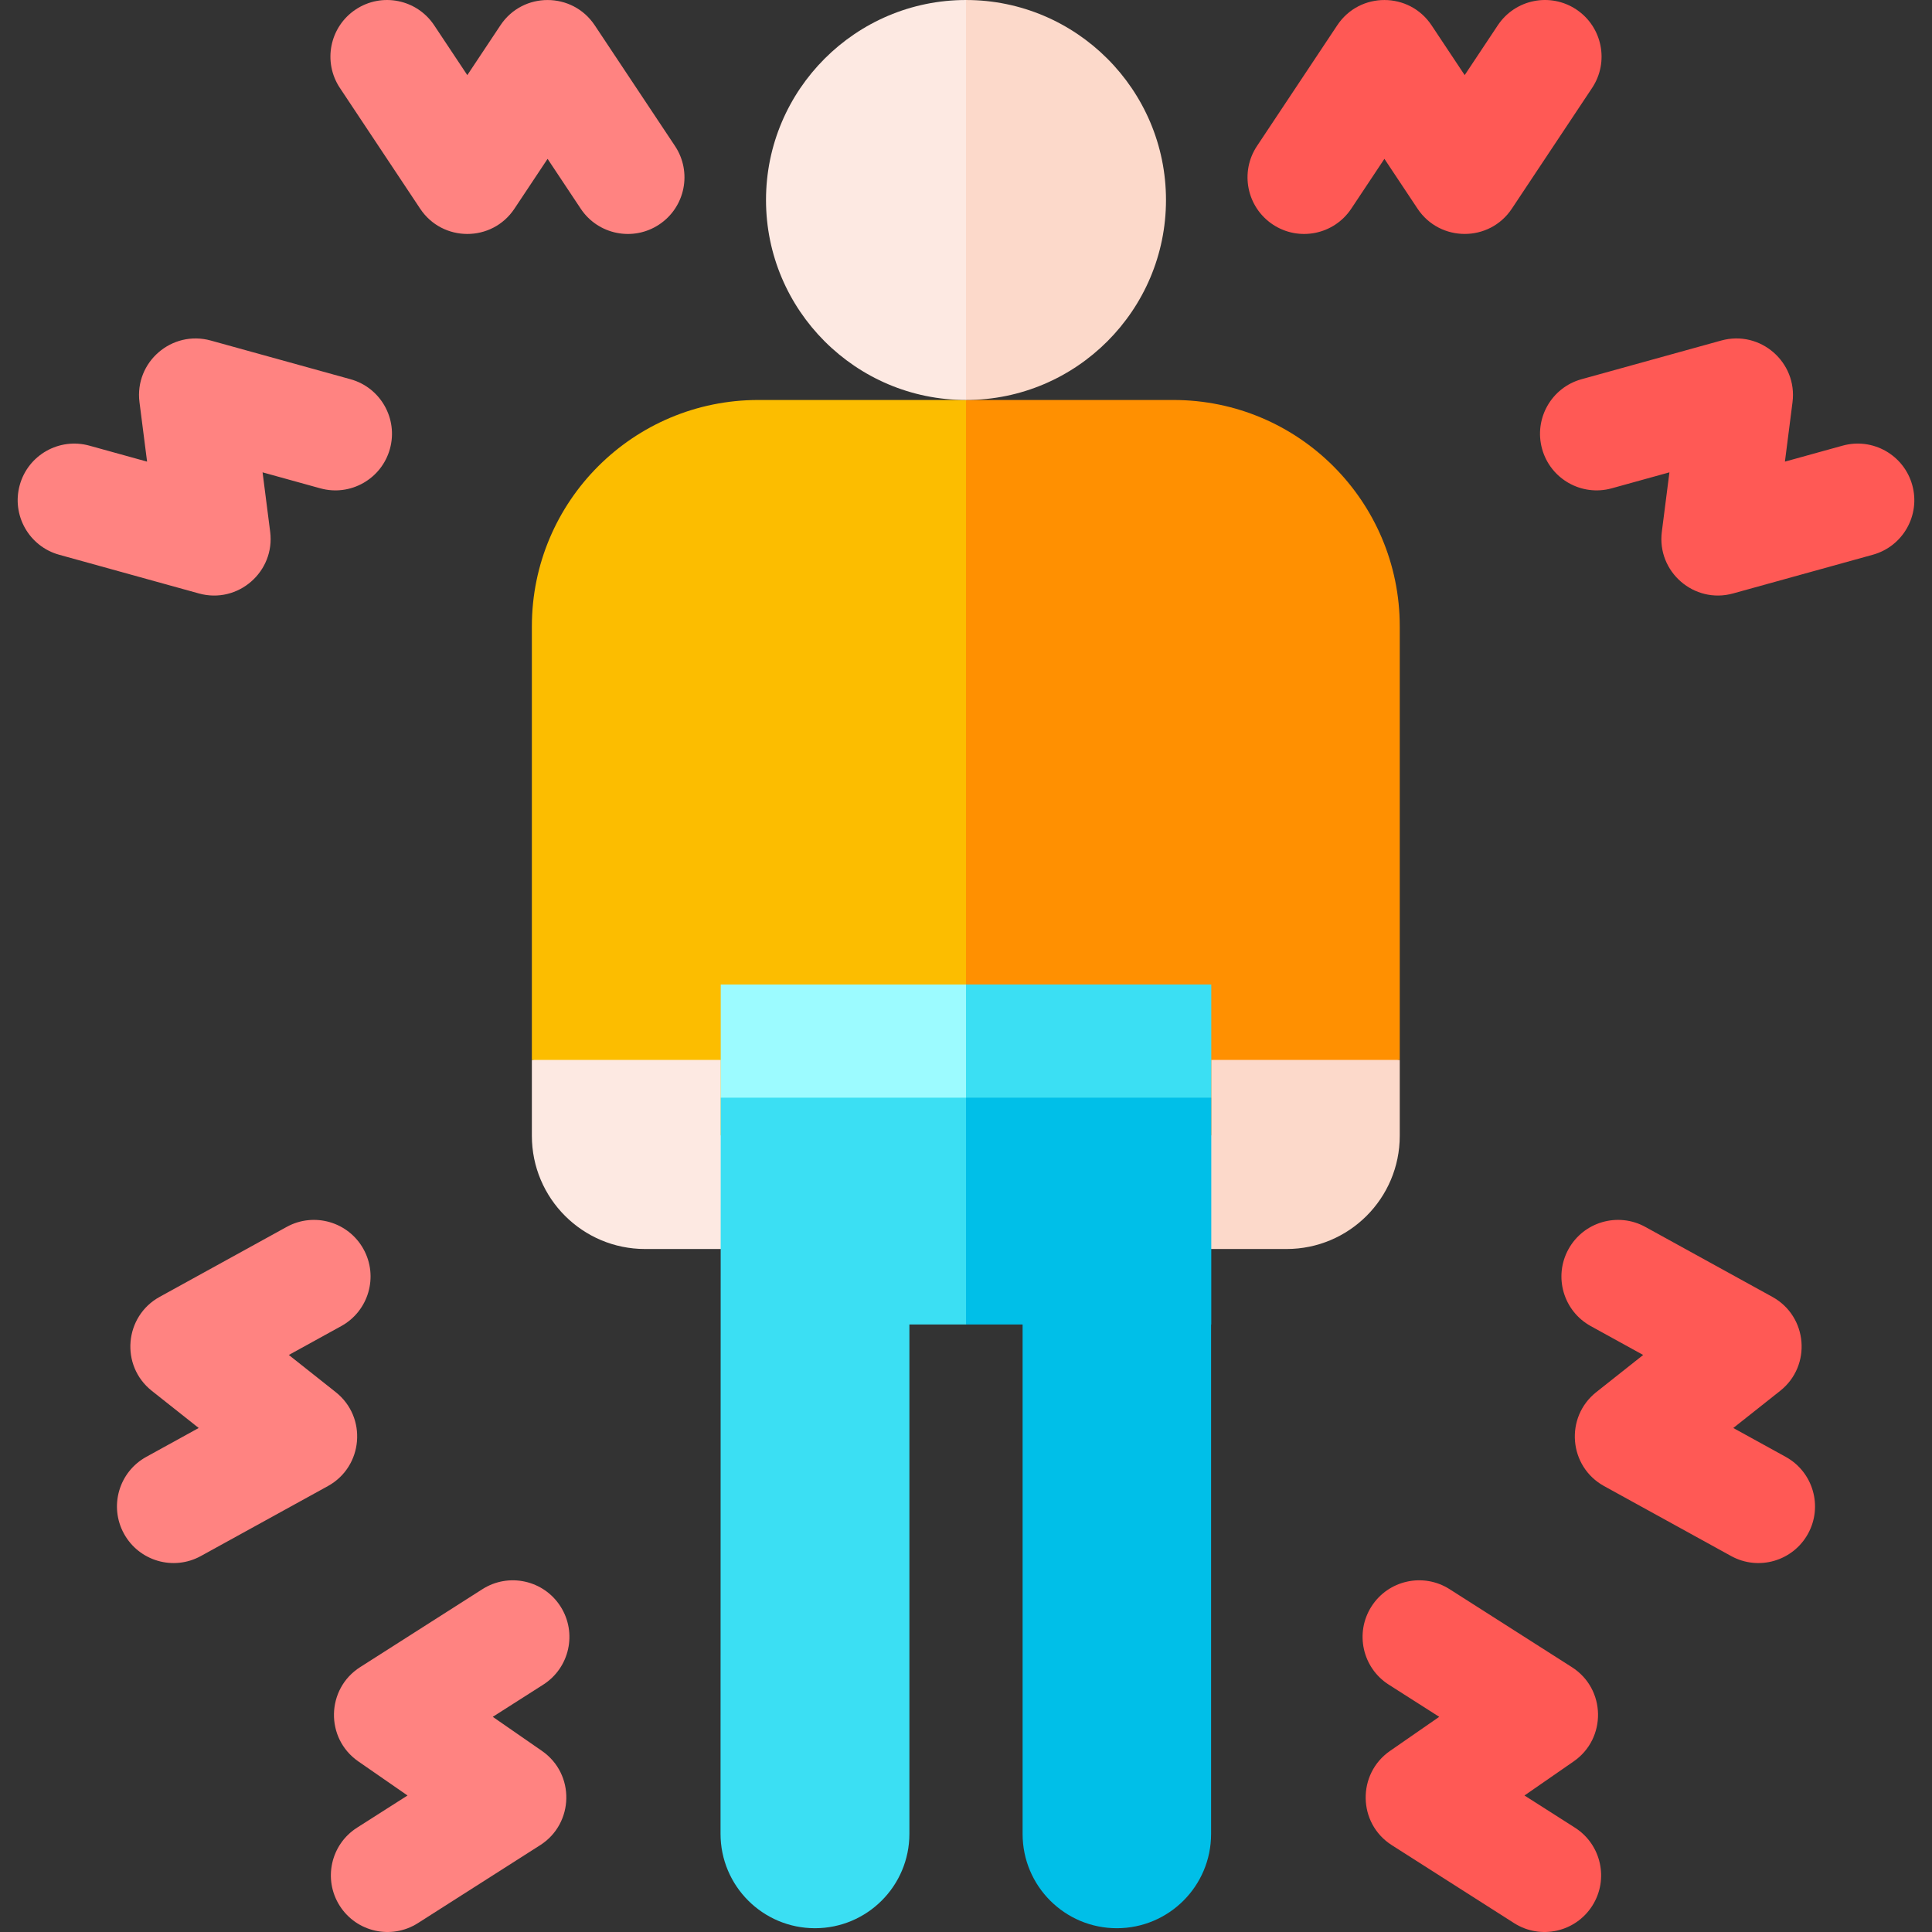
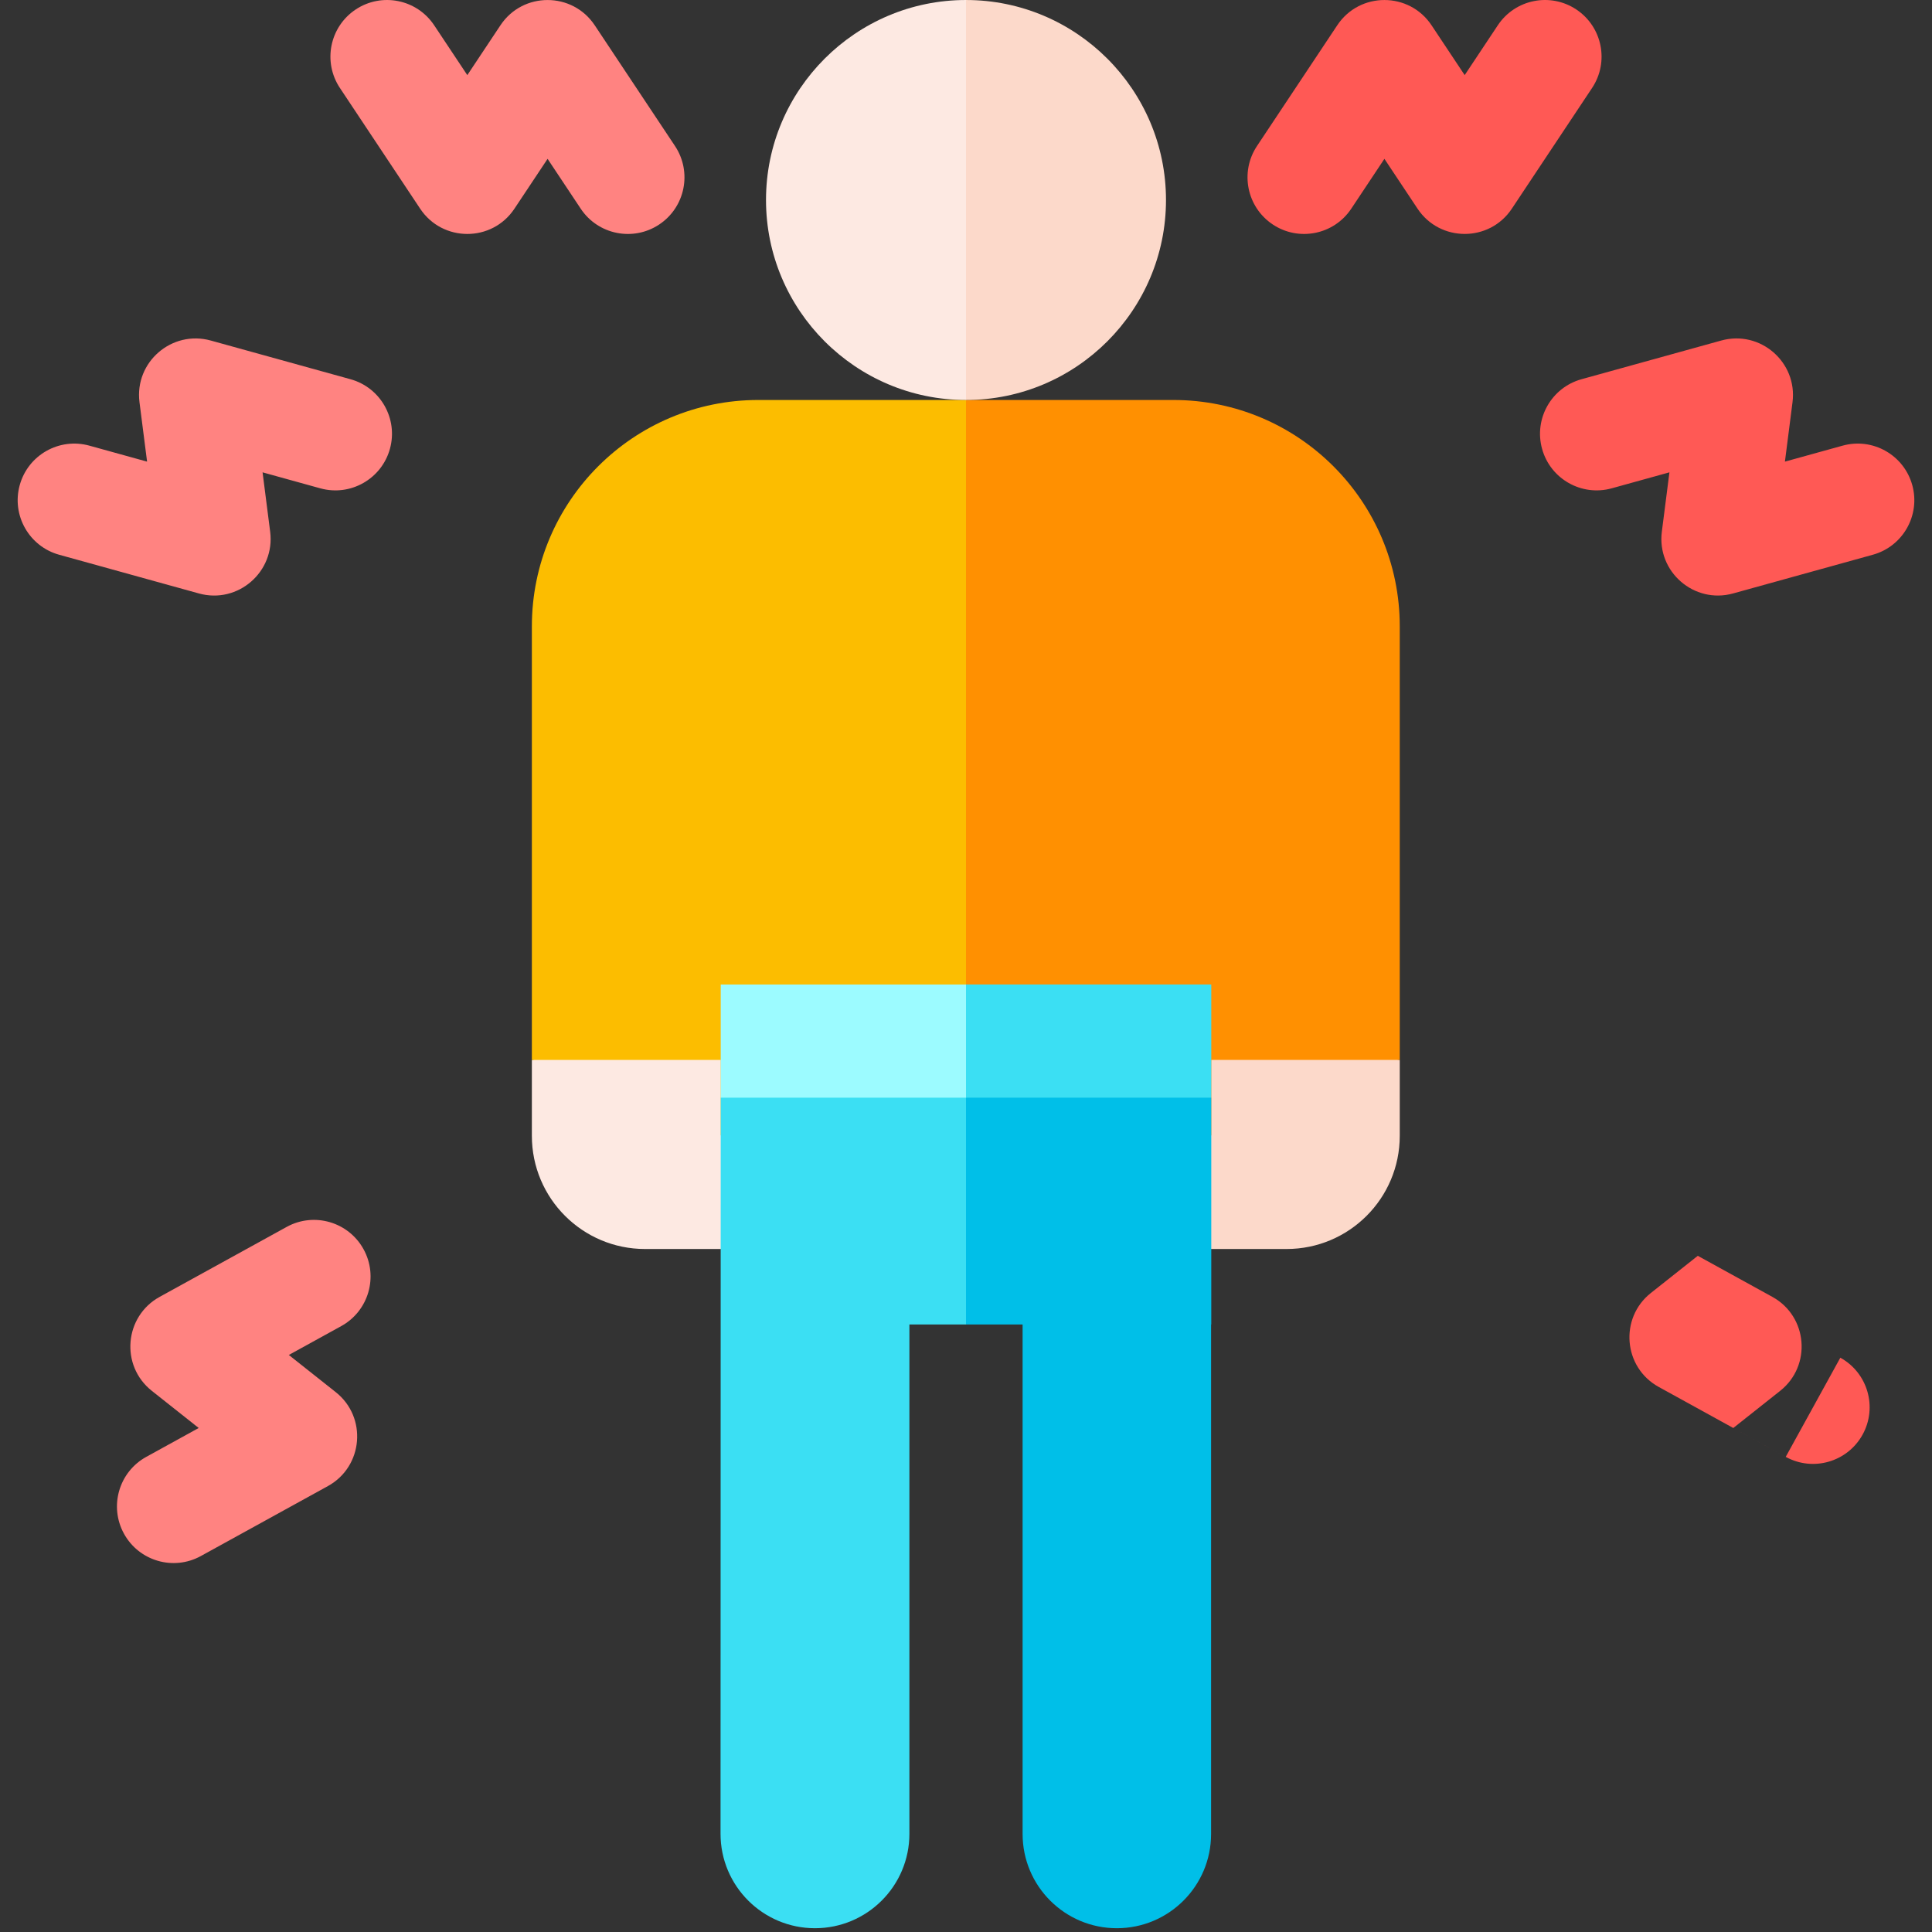
<svg xmlns="http://www.w3.org/2000/svg" version="1.1" width="512" height="512" x="0" y="0" viewBox="0 0 512 512" style="enable-background:new 0 0 512 512" xml:space="preserve">
  <rect x="0" y="0" width="512" height="512" fill="#333333" stroke="none" />
  <g>
    <g>
      <g>
        <g>
          <path d="m256 260.895-115.05 20v20.105c0 16.568 13.431 30 30 30h25 60.05z" fill="#FDE9E2" data-original="#fde9e2" />
          <path d="m370.95 280.895-114.95-20v70.104h59.95 25c16.569 0 30-13.431 30-30z" fill="#FCD9CA" data-original="#fcd9ca" />
        </g>
        <g>
          <path d="m200.95 106.001c-33.137 0-60 26.863-60 60v114.895h50.05v20h65l10-20.847v-156.29l-10-17.758z" fill="#FCBD00" data-original="#fcbd00" />
          <path d="m310.95 106.001h-54.95v194.894h65v-20h49.95v-114.894c0-33.137-26.863-60-60-60z" fill="#FF9001" data-original="#ff9001" />
        </g>
        <g>
          <g fill="#FF8381">
            <path d="m157.608 6.697c-5.912-8.893-19.034-8.948-24.982 0l-8.783 13.211-8.782-13.21c-4.586-6.899-13.896-8.773-20.796-4.187-6.899 4.586-8.774 13.897-4.188 20.796l21.272 32c5.916 8.899 19.033 8.95 24.983 0l8.784-13.212 8.784 13.212c4.586 6.898 13.897 8.773 20.796 4.186 6.899-4.586 8.773-13.897 4.187-20.796z" fill="#FF8381" data-original="#ff8381" />
            <path d="m71.596 140.914-2.012-15.738 15.29 4.234c7.987 2.213 16.249-2.47 18.459-10.453 2.211-7.984-2.469-16.248-10.453-18.459l-37.032-10.254c-10.293-2.848-20.245 5.698-18.882 16.358l2.012 15.736-15.287-4.234c-7.988-2.21-16.249 2.468-18.46 10.451-2.211 7.984 2.468 16.248 10.451 18.46l37.031 10.258c10.354 2.866 20.237-5.77 18.883-16.359z" fill="#FF8381" data-original="#ff8381" />
            <path d="m88.976 368.933-12.435-9.853 13.897-7.654c7.256-3.997 9.899-13.119 5.903-20.375-3.997-7.256-13.119-9.899-20.375-5.903l-33.66 18.538c-9.359 5.155-10.494 18.228-2.08 24.895l12.434 9.852-13.895 7.651c-7.257 3.996-9.9 13.118-5.904 20.375 3.977 7.223 13.086 9.917 20.375 5.904l33.66-18.535c9.359-5.153 10.495-18.227 2.08-24.895z" fill="#FF8381" data-original="#ff8381" />
-             <path d="m148.548 425.735c-4.453-6.984-13.727-9.037-20.712-4.583l-32.401 20.66c-9.004 5.741-9.31 18.858-.478 24.977l13.041 9.035-13.375 8.527c-6.985 4.454-9.038 13.726-4.585 20.712 4.462 6.999 13.738 9.03 20.712 4.585l32.401-20.656c9.003-5.74 9.312-18.858.479-24.978l-13.042-9.036 13.378-8.53c6.985-4.455 9.036-13.729 4.582-20.713z" fill="#FF8381" data-original="#ff8381" />
          </g>
          <path d="m375.667 55.306c5.913 8.893 19.034 8.948 24.983 0l21.272-32c4.586-6.899 2.711-16.209-4.188-20.796-6.899-4.586-16.209-2.712-20.796 4.187l-8.782 13.21-8.783-13.211c-5.912-8.893-19.034-8.948-24.982 0l-21.275 32c-4.586 6.898-2.712 16.209 4.187 20.796s16.21 2.712 20.796-4.186l8.784-13.212z" fill="#FF5955" data-original="#ff5955" />
          <path d="m506.77 128.554c-2.211-7.983-10.472-12.663-18.46-10.451l-15.287 4.234 2.012-15.736c1.356-10.606-8.54-19.216-18.882-16.358l-37.033 10.255c-7.983 2.211-12.664 10.476-10.453 18.459s10.474 12.663 18.459 10.453l15.29-4.234-2.012 15.738c-1.358 10.622 8.562 19.216 18.883 16.357l37.031-10.258c7.984-2.211 12.663-10.475 10.452-18.459z" fill="#FF5955" data-original="#ff5955" />
-           <path d="m473.235 386.084-13.895-7.651 12.434-9.852c8.373-6.634 7.326-19.715-2.08-24.895l-33.66-18.538c-7.255-3.997-16.378-1.354-20.375 5.903-3.997 7.256-1.354 16.379 5.903 20.375l13.897 7.654-12.435 9.853c-8.374 6.635-7.326 19.716 2.081 24.896l33.66 18.535c7.296 4.017 16.4 1.314 20.375-5.904 3.996-7.257 1.352-16.379-5.905-20.376z" fill="#FF5955" data-original="#ff5955" />
-           <path d="m417.377 484.35-13.375-8.527 13.041-9.035c8.776-6.08 8.583-19.2-.478-24.977l-32.401-20.66c-6.985-4.455-16.258-2.401-20.712 4.583-4.454 6.985-2.402 16.258 4.583 20.712l13.378 8.53-13.042 9.036c-8.778 6.082-8.582 19.202.479 24.978l32.401 20.656c6.987 4.453 16.259 2.401 20.712-4.585 4.453-6.985 2.4-16.258-4.586-20.711z" fill="#FF5955" data-original="#ff5955" />
+           <path d="m473.235 386.084-13.895-7.651 12.434-9.852c8.373-6.634 7.326-19.715-2.08-24.895l-33.66-18.538l13.897 7.654-12.435 9.853c-8.374 6.635-7.326 19.716 2.081 24.896l33.66 18.535c7.296 4.017 16.4 1.314 20.375-5.904 3.996-7.257 1.352-16.379-5.905-20.376z" fill="#FF5955" data-original="#ff5955" />
        </g>
        <g>
          <path d="m191 290.895c-.004 17.067-.047 181.863-.05 195.078 0 13.821 11.204 25.025 25.025 25.025 13.821 0 25.025-11.204 25.025-25.025v-134.974h15l10-11.658v-66.635l-10-11.812z" fill="#3BDFF3" data-original="#3bdff3" />
          <path d="m256 260.895v90.104h15v135.024c0 13.793 11.182 24.975 24.975 24.975 13.793 0 24.975-11.182 24.975-24.975v-135.024h.05v-60.104z" fill="#00BFE8" data-original="#00bfe8" />
        </g>
        <g>
          <path d="m203 53.001c0 29.224 23.776 53 53 53l10-53-10-53c-29.224.001-53 23.776-53 53z" fill="#FDE9E2" data-original="#fde9e2" />
          <path d="m256 .002v105.999c29.224 0 53-23.776 53-53s-23.776-52.999-53-52.999z" fill="#FCD9CA" data-original="#fcd9ca" />
        </g>
      </g>
      <g>
        <path d="m191 260.896v29.999h65l10-15-10-14.999z" fill="#9CFBFF" data-original="#9cfbff" />
        <path d="m256 260.896h65v30h-65z" fill="#3BDFF3" data-original="#3bdff3" />
      </g>
    </g>
  </g>
</svg>